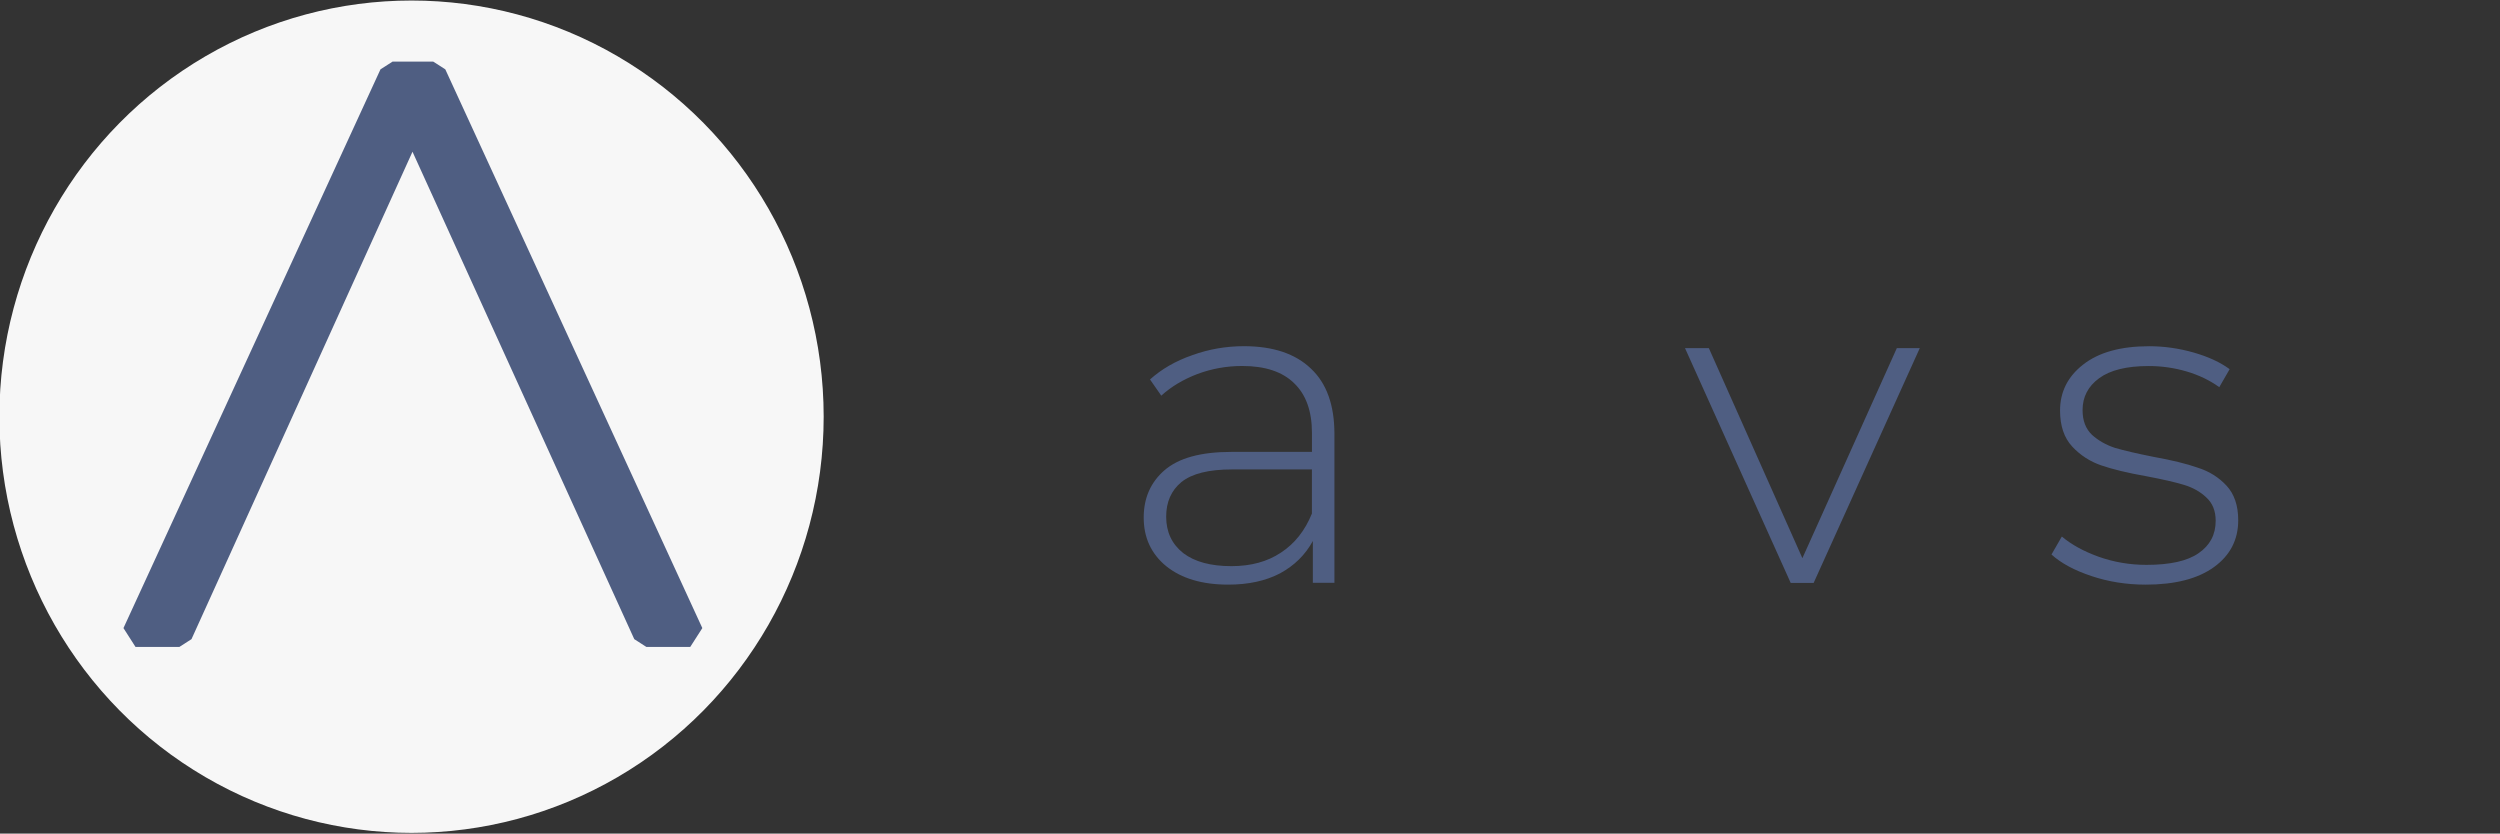
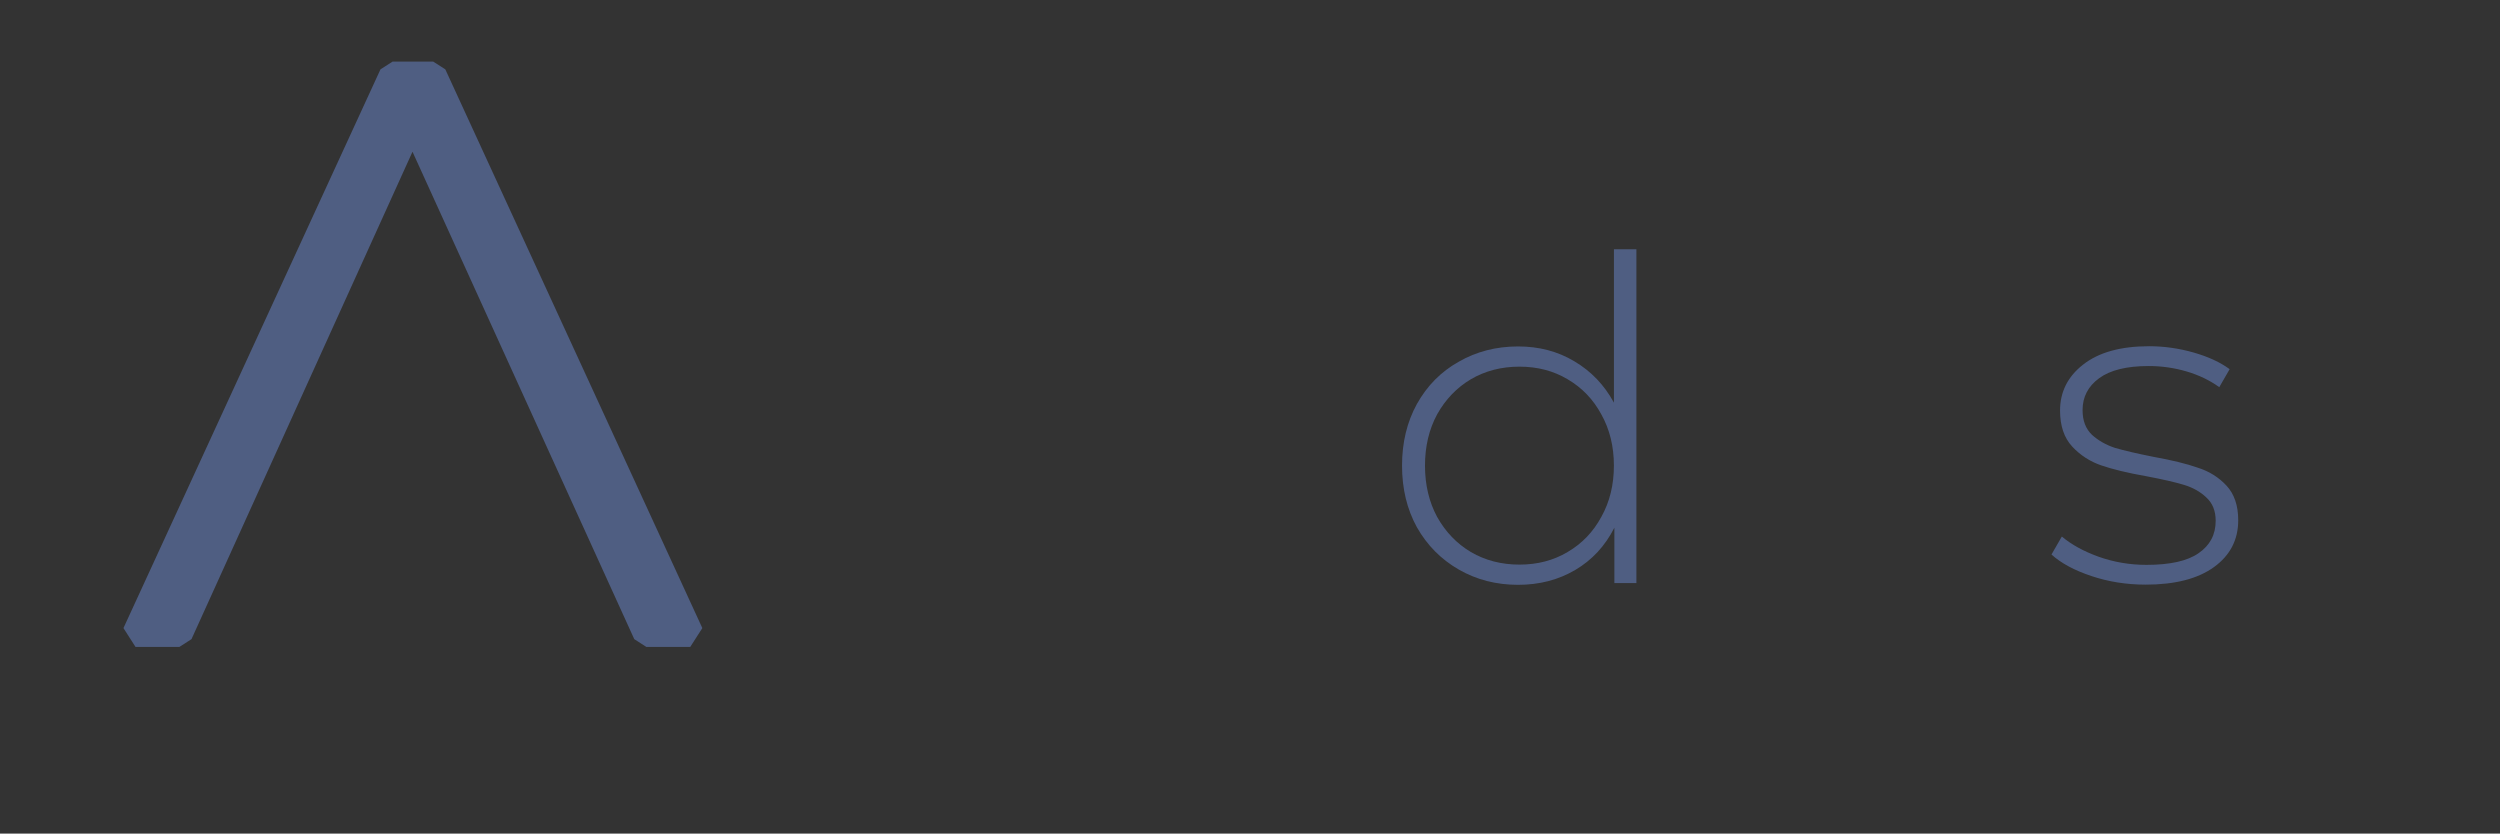
<svg xmlns="http://www.w3.org/2000/svg" xmlns:xlink="http://www.w3.org/1999/xlink" width="78.425mm" height="26.151mm" version="1.1" viewBox="0 0 78.425 26.151">
  <rect x="0" y="0" width="78.425" height="26.151" fill="#333333" stroke="none" />
  <defs>
    <linearGradient id="f">
      <stop stop-color="#4f5e82" offset="0" />
    </linearGradient>
    <linearGradient id="g" x1="-400.62" x2="-400.62" y1="40.523" y2="58.884" gradientUnits="userSpaceOnUse" xlink:href="#f" />
    <linearGradient id="k" x1="-378.1" x2="-335.56" y1="91.54" y2="91.54" gradientTransform="translate(597.97 233.78)" gradientUnits="userSpaceOnUse" xlink:href="#f" />
  </defs>
  <g transform="translate(-182.61 -312.24)">
    <g transform="translate(-1.376 -2.2439e-5)">
      <g transform="translate(597.56 273.65)">
        <g transform="matrix(.329 0 0 .329 -413.7 38.593)">
          <g transform="matrix(.632 0 0 .632 -385.98 293.18)" fill="#025" stroke="#025" stroke-width="3">
-             <ellipse cx="673.42" cy="-401.04" rx="62.181" ry="62.788" fill="#f7f7f7" stroke="none" style="paint-order:stroke markers fill" />
-           </g>
+             </g>
        </g>
-         <path d="m-401.26 40.523-0.378 0.242-8.063 17.528 0.378 0.591h1.377l0.379-0.244 6.933-15.29 6.957 15.29 0.379 0.244h1.377l0.379-0.591-8.063-17.528-0.378-0.242z" color="#000000" color-rendering="auto" dominant-baseline="auto" fill="url(#g)" image-rendering="auto" shape-rendering="auto" solid-color="#000000" stop-color="#000000" style="font-feature-settings:normal;font-variant-alternates:normal;font-variant-caps:normal;font-variant-east-asian:normal;font-variant-ligatures:none;font-variant-numeric:normal;font-variant-position:normal;font-variation-settings:normal;inline-size:0;isolation:auto;mix-blend-mode:normal;shape-margin:0;shape-padding:0;text-decoration-color:#000000;text-decoration-line:none;text-decoration-style:solid;text-indent:0;text-orientation:mixed;text-transform:none;white-space:normal" />
+         <path d="m-401.26 40.523-0.378 0.242-8.063 17.528 0.378 0.591h1.377l0.379-0.244 6.933-15.29 6.957 15.29 0.379 0.244h1.377l0.379-0.591-8.063-17.528-0.378-0.242" color="#000000" color-rendering="auto" dominant-baseline="auto" fill="url(#g)" image-rendering="auto" shape-rendering="auto" solid-color="#000000" stop-color="#000000" style="font-feature-settings:normal;font-variant-alternates:normal;font-variant-caps:normal;font-variant-east-asian:normal;font-variant-ligatures:none;font-variant-numeric:normal;font-variant-position:normal;font-variation-settings:normal;inline-size:0;isolation:auto;mix-blend-mode:normal;shape-margin:0;shape-padding:0;text-decoration-color:#000000;text-decoration-line:none;text-decoration-style:solid;text-indent:0;text-orientation:mixed;text-transform:none;white-space:normal" />
      </g>
      <g fill="url(#k)" stroke-width=".265" aria-label="advise">
-         <path d="m223.01 323.1q1.369 0 2.103 0.706 0.734 0.691 0.734 2.046v4.671h-0.677v-1.312q-0.353 0.649-1.03 1.016-0.677 0.353-1.623 0.353-1.228 0-1.947-0.579-0.706-0.579-0.706-1.524 0-0.917 0.649-1.482 0.663-0.579 2.103-0.579h2.526v-0.593q0-1.03-0.564-1.566-0.55-0.536-1.623-0.536-0.734 0-1.411 0.254-0.663 0.254-1.129 0.677l-0.353-0.508q0.55-0.494 1.326-0.762 0.776-0.282 1.623-0.282zm-0.395 6.9q0.917 0 1.552-0.423 0.649-0.423 0.974-1.228v-1.383h-2.512q-1.087 0-1.58 0.395-0.48 0.395-0.48 1.087 0 0.72 0.536 1.143 0.536 0.409 1.51 0.409z" />
        <path d="m235.32 320.06v10.47h-0.691v-1.736q-0.437 0.861-1.228 1.326-0.79 0.466-1.792 0.466-1.03 0-1.863-0.48t-1.312-1.326q-0.466-0.847-0.466-1.933t0.466-1.933q0.48-0.861 1.312-1.326 0.833-0.48 1.863-0.48 0.988 0 1.764 0.466 0.79 0.466 1.242 1.298v-4.812zm-3.669 9.892q0.847 0 1.51-0.395 0.677-0.395 1.058-1.101 0.395-0.706 0.395-1.609t-0.395-1.609q-0.381-0.706-1.058-1.101-0.663-0.395-1.51-0.395t-1.524 0.395q-0.663 0.395-1.058 1.101-0.381 0.706-0.381 1.609t0.381 1.609q0.395 0.706 1.058 1.101 0.677 0.395 1.524 0.395z" />
-         <path d="m244.21 323.16-3.33 7.366h-0.72l-3.316-7.366h0.748l2.935 6.59 2.963-6.59z" />
        <path d="m245.75 323.16h0.706v7.366h-0.706zm0.353-1.792q-0.24 0-0.409-0.155-0.169-0.169-0.169-0.409t0.169-0.409 0.409-0.169 0.409 0.169q0.169 0.155 0.169 0.395t-0.169 0.409-0.409 0.169z" />
        <path d="m251.29 330.58q-0.889 0-1.693-0.268-0.804-0.268-1.256-0.677l0.325-0.564q0.452 0.381 1.157 0.635 0.72 0.254 1.496 0.254 1.115 0 1.637-0.367 0.536-0.367 0.536-1.016 0-0.466-0.296-0.734-0.282-0.268-0.706-0.395t-1.171-0.268q-0.875-0.155-1.411-0.339-0.536-0.183-0.917-0.593t-0.381-1.129q0-0.875 0.72-1.439 0.734-0.579 2.074-0.579 0.706 0 1.397 0.198 0.691 0.198 1.129 0.522l-0.325 0.564q-0.452-0.325-1.03-0.494-0.579-0.169-1.185-0.169-1.03 0-1.552 0.381-0.522 0.381-0.522 1.002 0 0.494 0.296 0.776 0.296 0.268 0.72 0.409 0.437 0.127 1.214 0.282 0.861 0.155 1.383 0.339 0.536 0.169 0.903 0.564 0.367 0.395 0.367 1.087 0 0.917-0.762 1.468-0.762 0.55-2.145 0.55z" />
        <path d="m262.4 327.01h-6.336q0.028 0.861 0.437 1.538 0.409 0.663 1.101 1.03 0.706 0.367 1.58 0.367 0.72 0 1.326-0.254 0.621-0.268 1.03-0.776l0.409 0.466q-0.48 0.579-1.214 0.889-0.72 0.31-1.566 0.31-1.101 0-1.961-0.48t-1.355-1.326q-0.48-0.847-0.48-1.933 0-1.072 0.452-1.919 0.466-0.861 1.27-1.341 0.804-0.48 1.806-0.48t1.792 0.48q0.804 0.466 1.256 1.312 0.466 0.847 0.466 1.919zm-3.499-3.288q-0.776 0-1.397 0.353-0.621 0.339-1.002 0.974-0.367 0.621-0.423 1.411h5.644q-0.042-0.79-0.423-1.411-0.381-0.621-1.002-0.974-0.621-0.353-1.397-0.353z" />
      </g>
    </g>
  </g>
</svg>